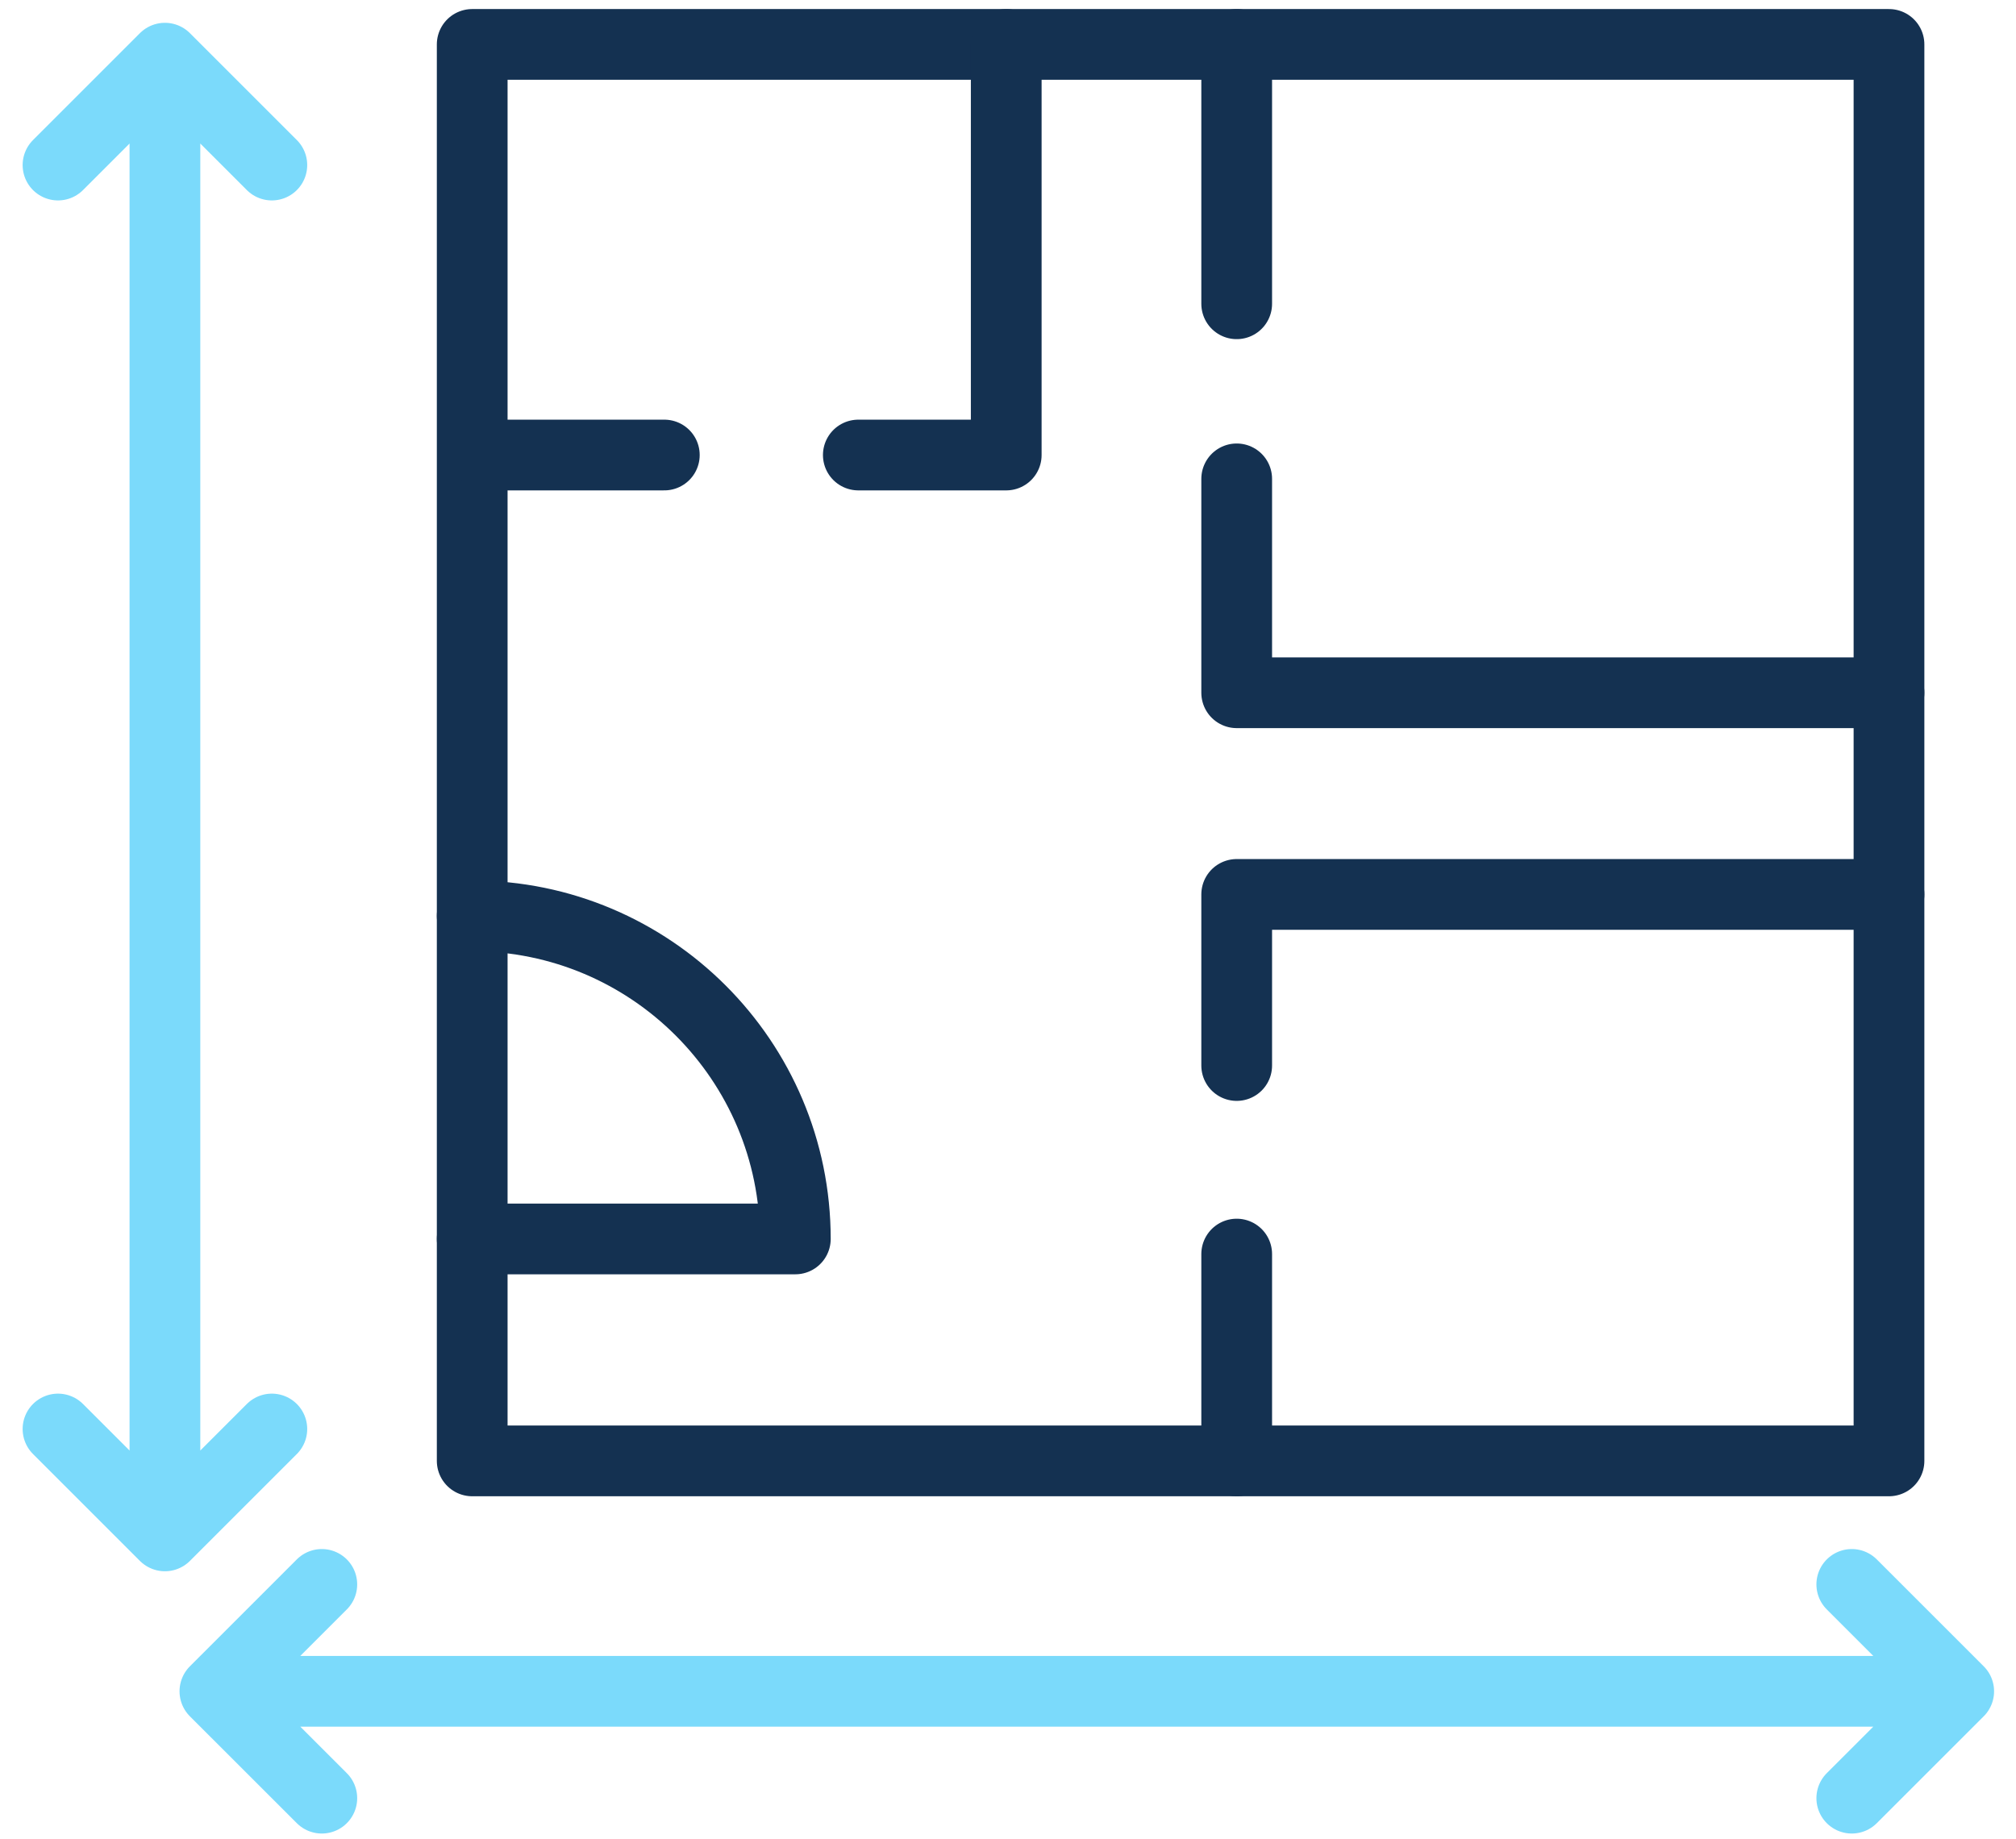
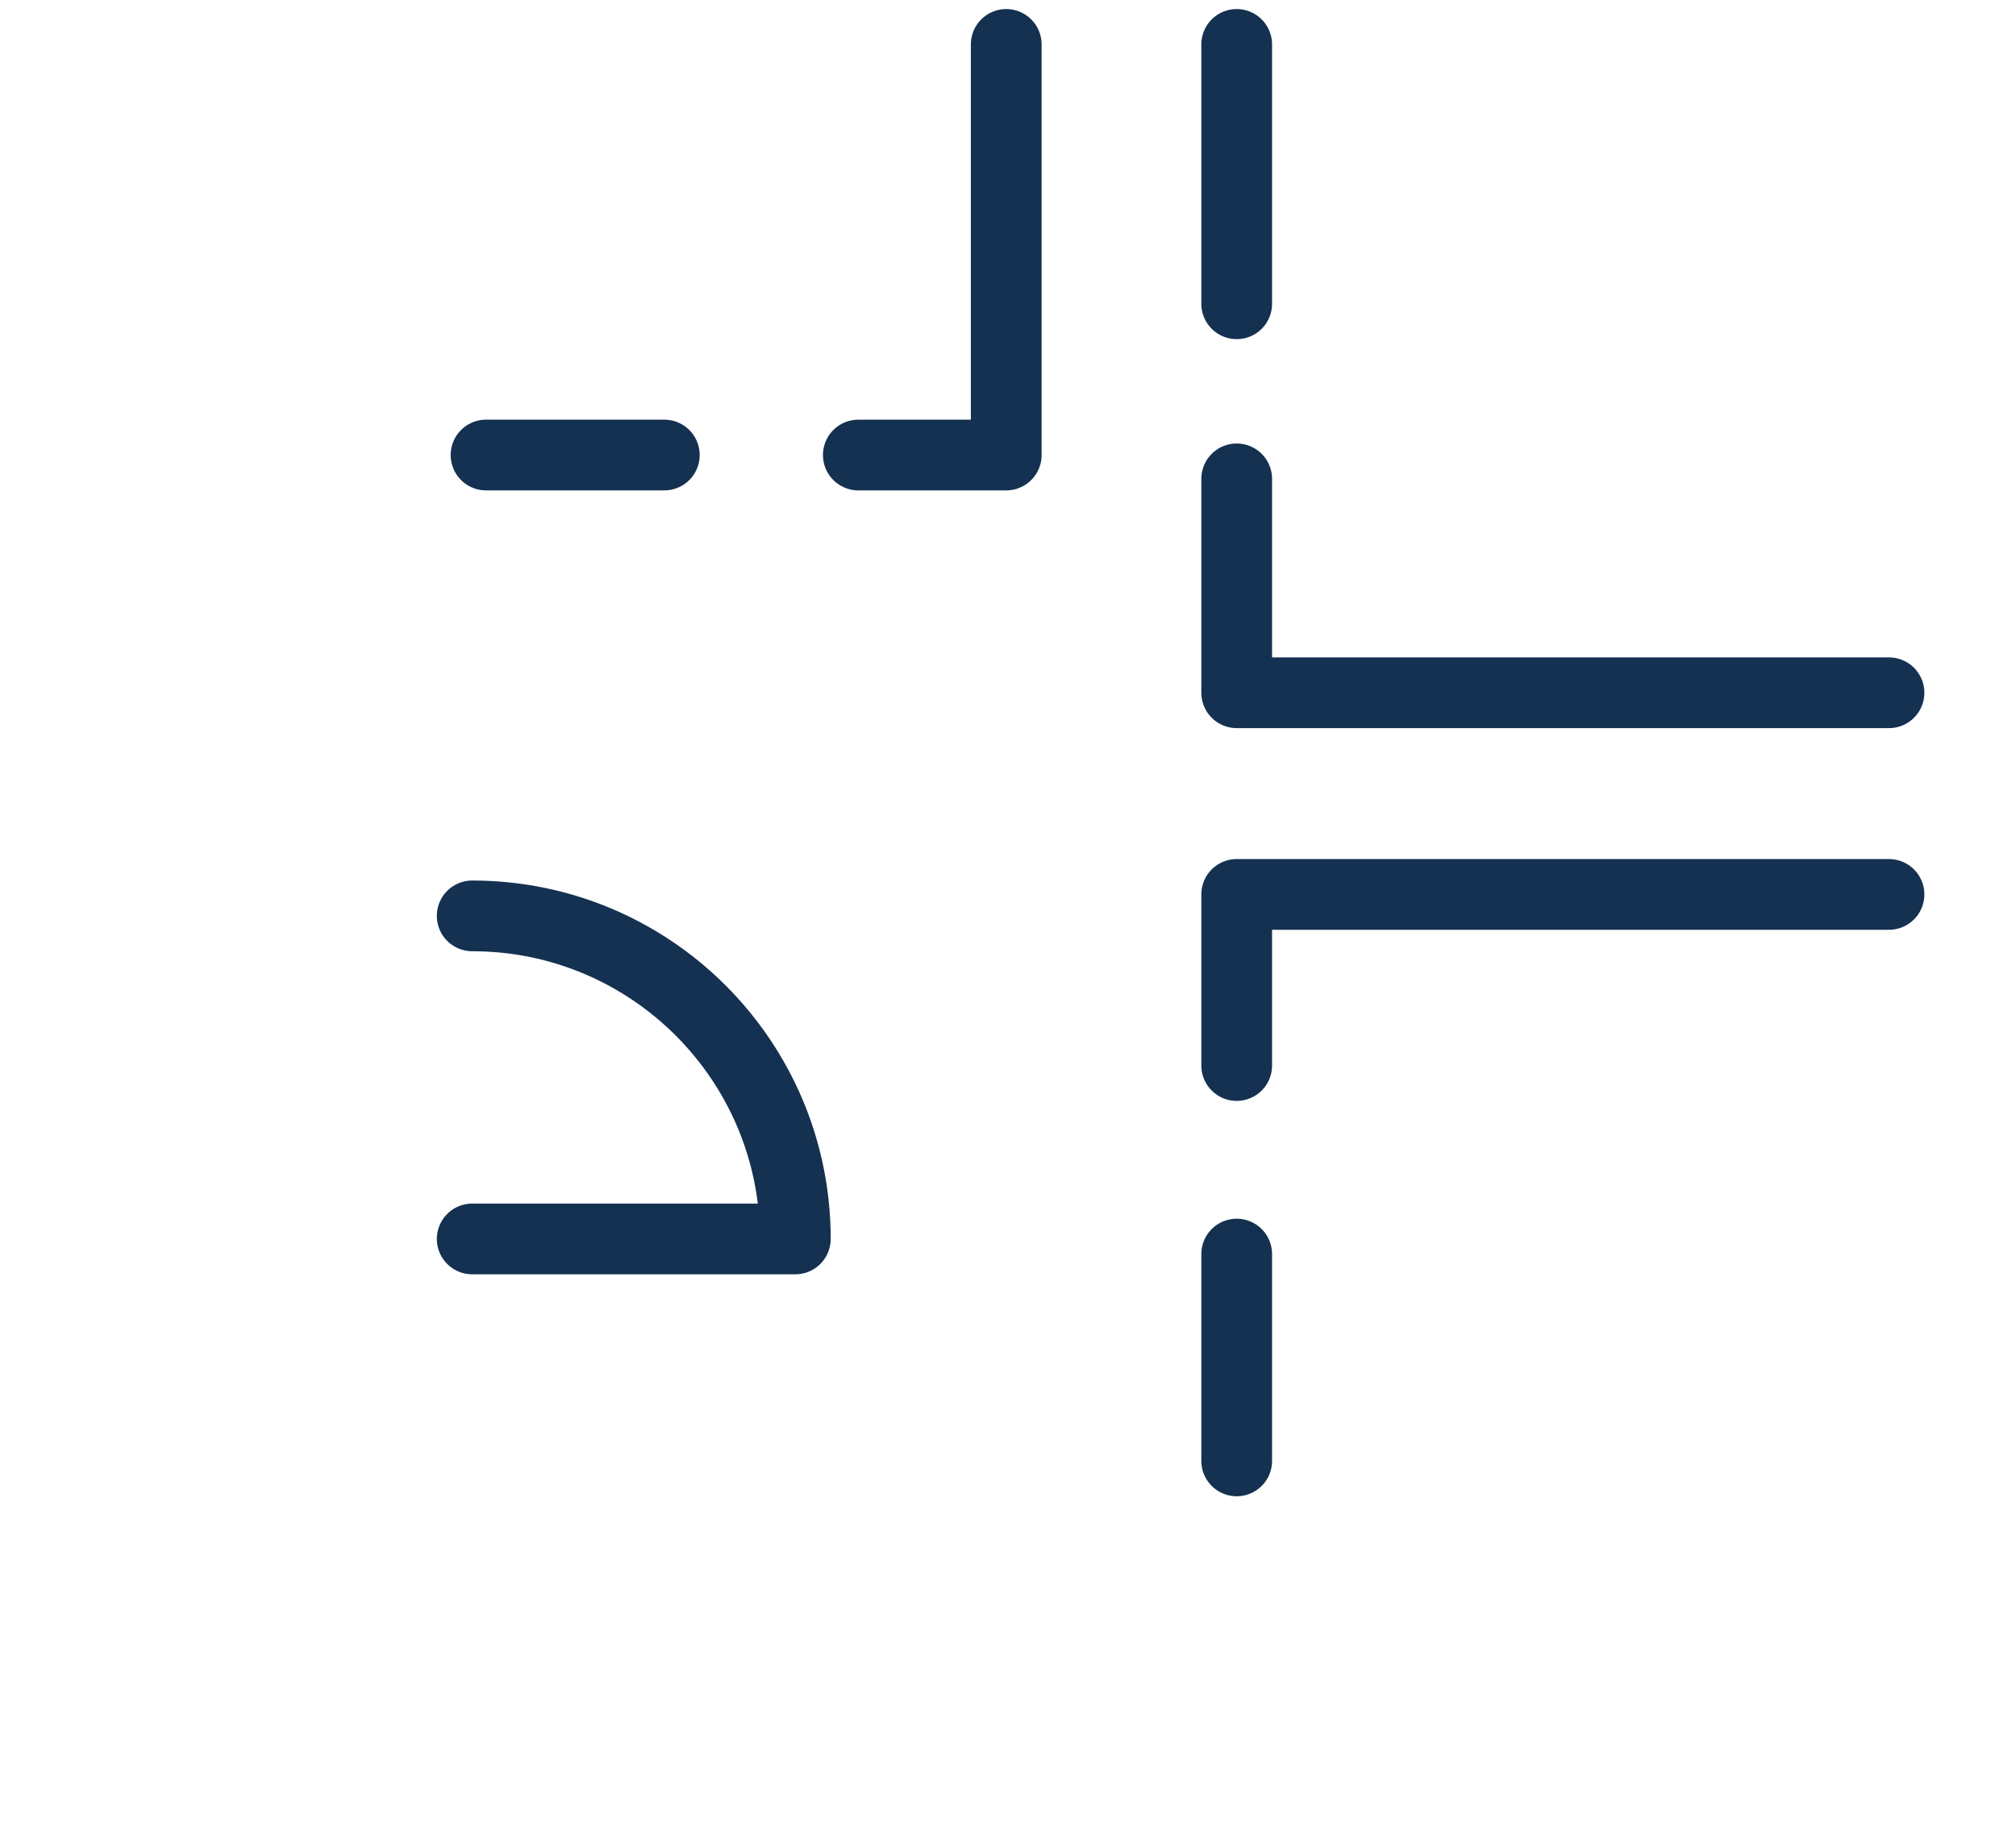
<svg xmlns="http://www.w3.org/2000/svg" width="57" height="52" viewBox="0 0 57 52" fill="none">
-   <path d="M4.663 1.645V43.435M4.663 1.645L1.64 4.668M4.663 1.645L7.686 4.668M4.663 43.435L7.686 40.412M4.663 43.435L1.64 40.412M55.38 47.83H6.076M55.38 47.83L52.357 44.807M55.38 47.83L52.357 50.852M6.076 47.83L9.099 50.852M6.076 47.83L9.099 44.807" stroke="#7BDAFB" stroke-width="2" stroke-miterlimit="10" stroke-linecap="round" stroke-linejoin="round" />
-   <path d="M53.409 1.256H13.351V41.314H53.409V1.256Z" stroke="#143151" stroke-width="2" stroke-miterlimit="10" stroke-linecap="round" stroke-linejoin="round" />
  <path d="M28.45 1.256V12.868H24.268M13.742 12.868H18.783M34.966 13.542V19.591H53.409M34.966 1.256V8.591M34.966 35.465V41.314M53.409 25.294H34.966V30.133M13.351 25.901C18.396 25.901 22.487 29.992 22.487 35.037H13.351" stroke="#143151" stroke-width="2" stroke-miterlimit="10" stroke-linecap="round" stroke-linejoin="round" />
</svg>